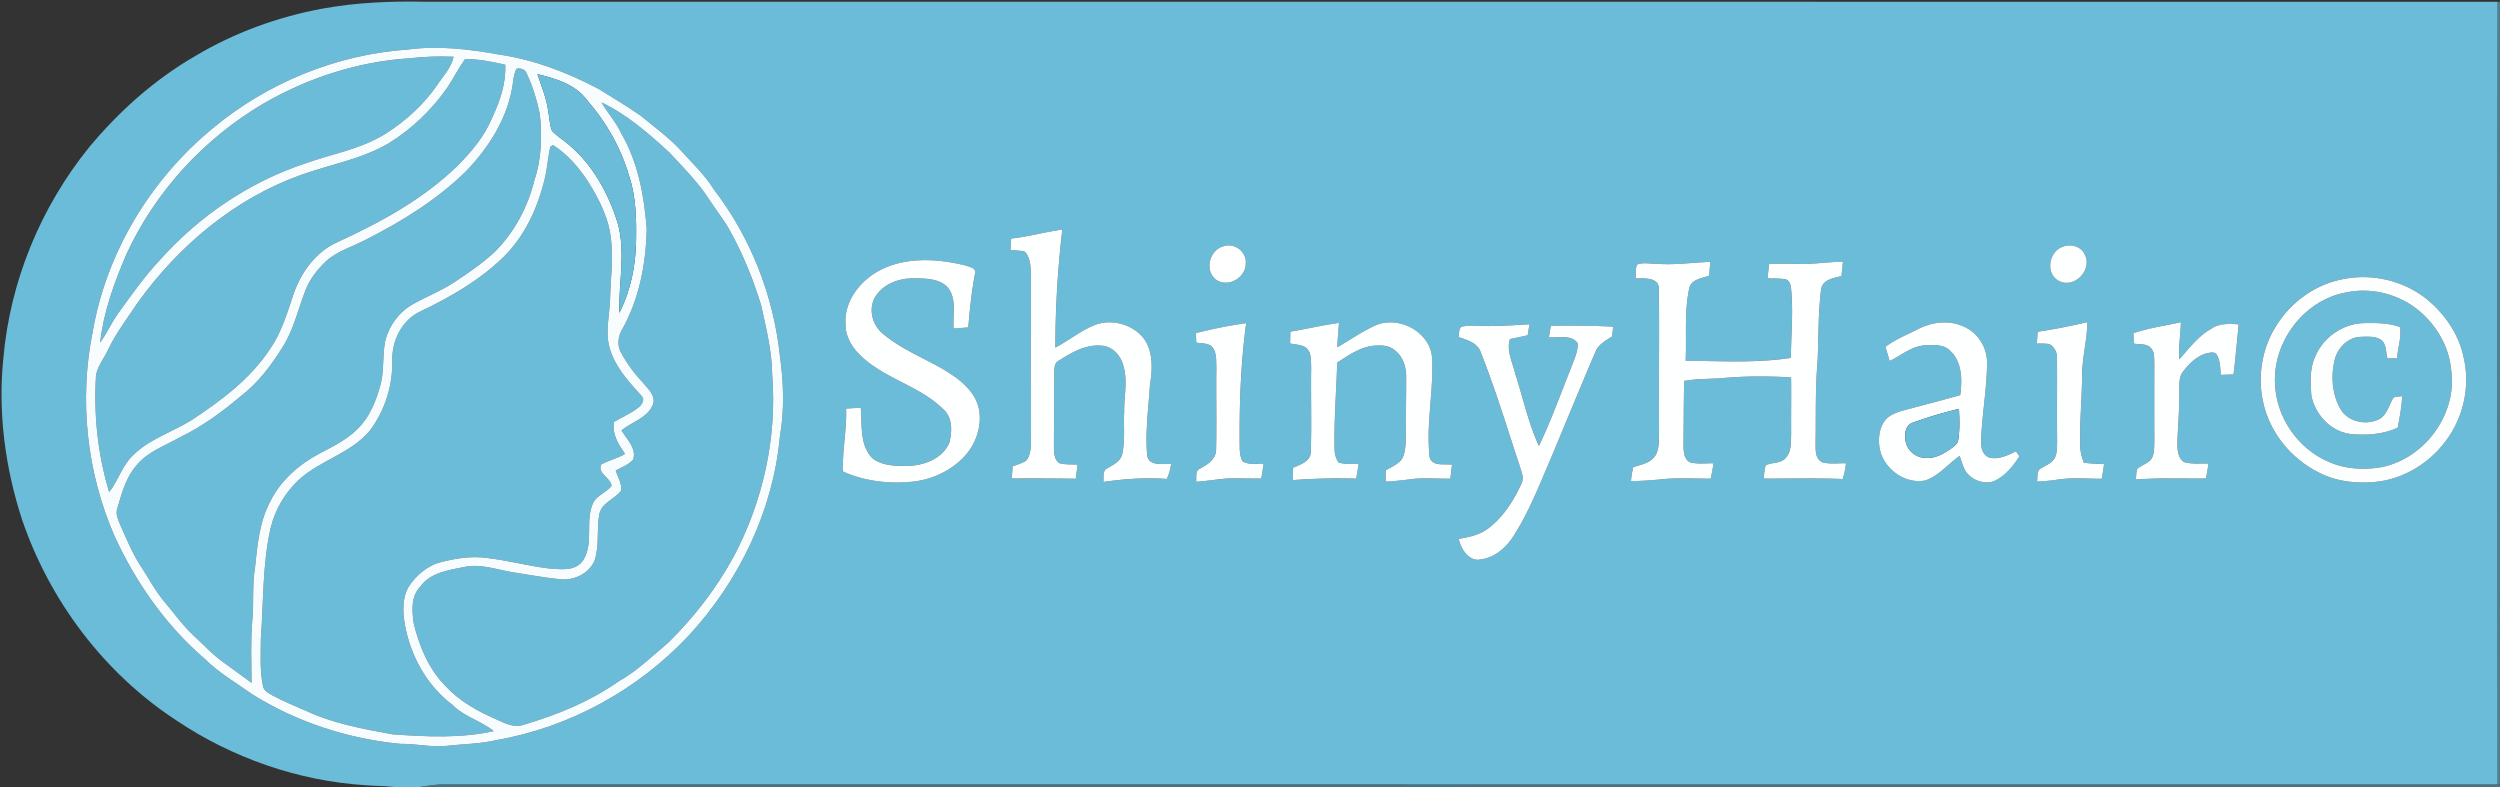
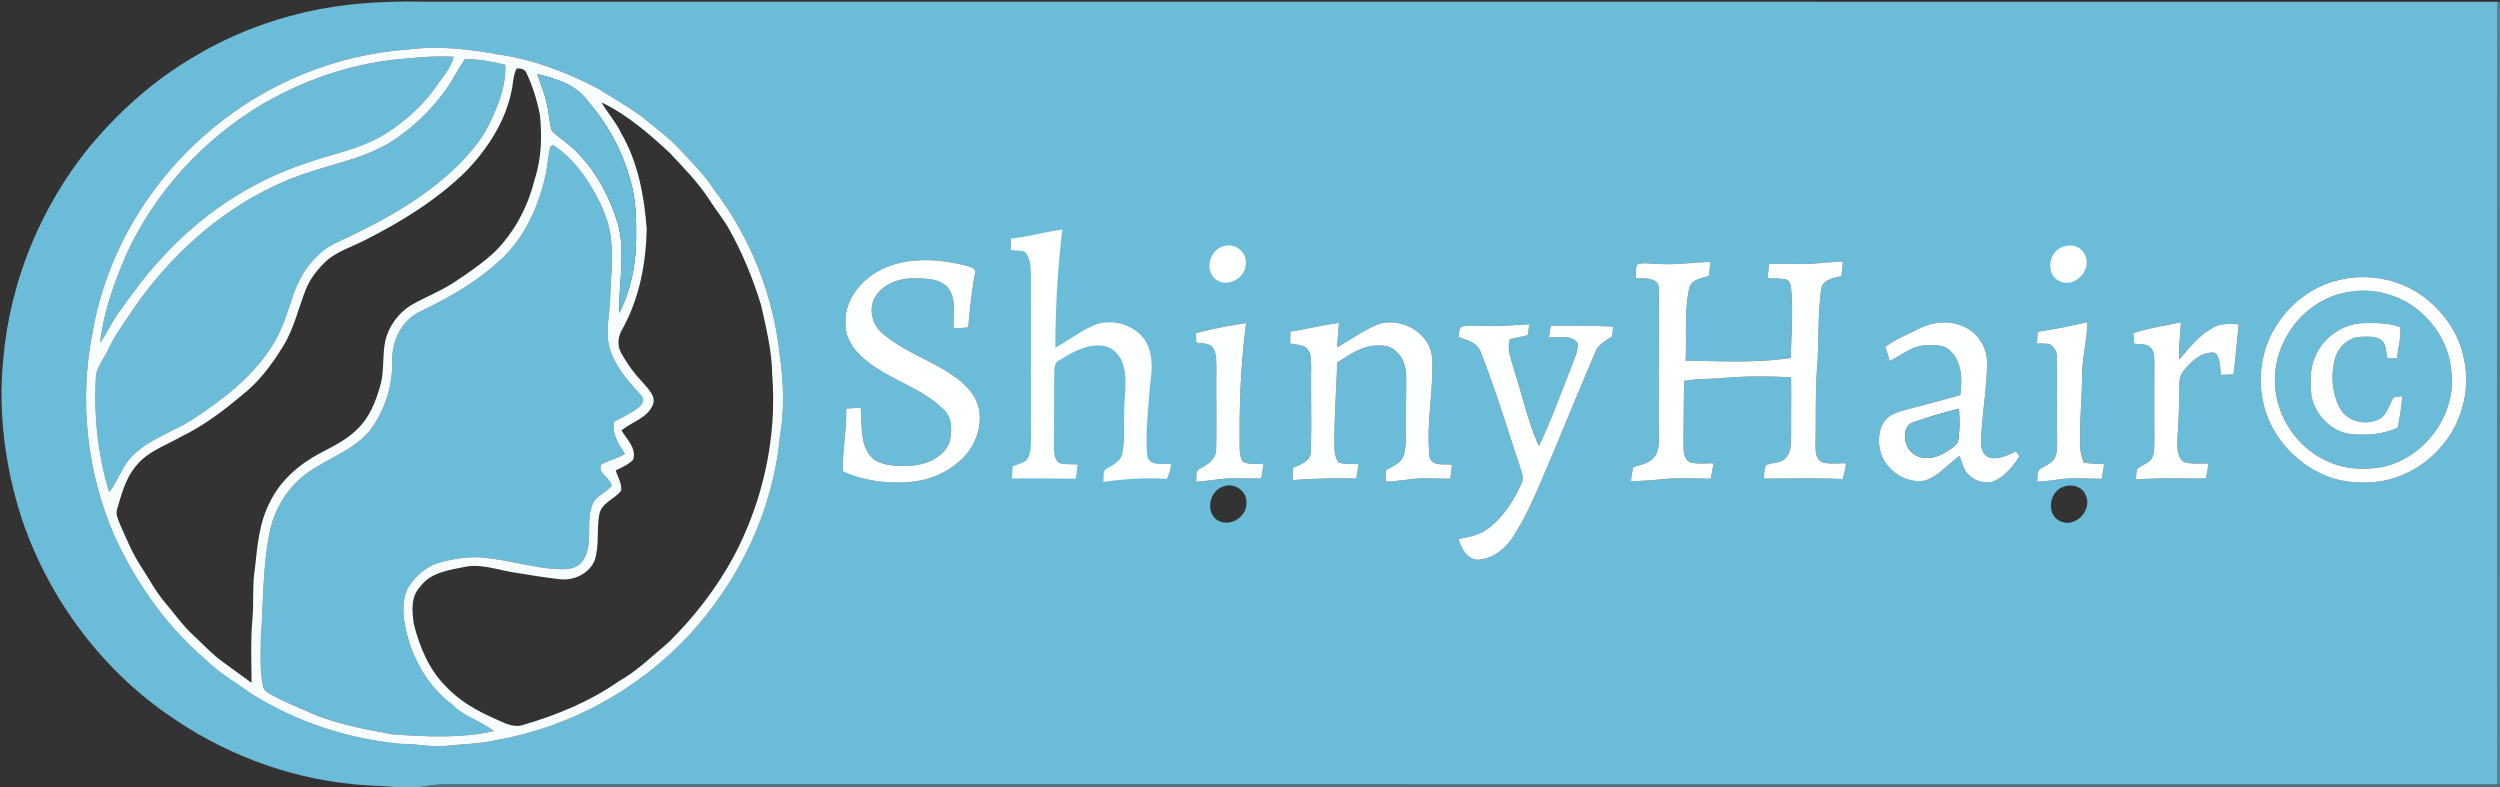
<svg xmlns="http://www.w3.org/2000/svg" viewBox="0 0 1080 340">
  <rect x="0" y="0" width="1080" height="340" fill="#333333" stroke="none" />
  <g fill="#6abcd9">
-     <path d="M139.26 3.73C153.67 1.11 168.38.46 183 .74 481.66.79 780.32.7 1078.98.79c-.12 112.71-.12 225.42 0 338.13-296-.05-592 .03-887.99-.04-3.25.05-6.44.6-9.64 1.12h-10.72c-4.21-.46-8.44-.46-12.65-.78-29.2-1.83-57.78-11.84-82.02-28.16-31.01-20.32-54.47-51.51-66.41-86.52-7.31-22.36-10.49-46.24-8.11-69.7 2.88-33.26 16.13-65.38 37.12-91.29 12.92-15.51 28.21-29.2 45.73-39.31 16.88-10.11 35.65-16.92 54.97-20.51m37.13 17.65c-30.96 2.11-60.97 14.38-84.75 34.26-26.63 22.02-45.66 53.44-51.58 87.59-5.97 29.51-2.62 60.79 9.43 88.38 9.2 20.04 22.14 38.57 38.93 52.99 6.11 6.07 13.62 10.42 20.61 15.37 19.23 12.04 41.41 19.21 63.96 21.38 6.71-.13 13.34 1.58 20.04.85 7.14-.82 14.4-.79 21.43-2.48 31.63-5.48 61.16-21.77 83.09-45.16 21.72-23.52 36.43-53.92 39.36-85.94 2.06-11.66 1.59-23.59-.03-35.26-2.8-25.86-12.7-51.01-28.58-71.63-3.75-6.1-9.01-11-13.76-16.28-5.25-5.79-11.6-10.39-17.61-15.34-5.91-4.2-12.2-7.85-18.35-11.7-13.58-7.2-28.19-12.75-43.47-14.92-12.75-2.29-25.8-3.83-38.72-2.11m260.44 81.66c-.1 1.66-.18 3.31-.23 4.97 1.98.17 3.99.21 5.95.64 2.53 2.31 2.63 6.11 2.82 9.3 0 24.36-.05 48.72.02 73.08-.11 2.77-.22 5.96-2.24 8.08-1.78 1.06-3.78 1.65-5.69 2.38l-.36 5.22c9.22-.08 18.43-.02 27.64.1.26-2.02.51-4.04.73-6.06-2.57-.17-5.2.02-7.71-.62-2.42-1.44-2.37-4.61-2.47-7.07.02-10.37.12-20.74.13-31.11.1-2.25-.25-5.19 2.23-6.31 5.46-3.42 11.57-6.98 18.27-6.3 4.31.24 7.79 3.77 9.09 7.72 2.37 6.77.56 13.98.65 20.95-.32 5.93.44 11.97-.78 17.81-.61 3.45-3.93 4.95-6.61 6.54-2.13 1.1-1.32 3.91-1.63 5.84 9.08-1.31 18.23-1.99 27.4-1.29.99-2.02 1.56-4.21 1.87-6.44-3.56-.29-9.7 1.17-10.33-3.86-.88-10.05.56-20.11 1.18-30.14 1.06-6.63 1.54-14.04-2.38-19.88-4.54-6.17-13.22-8.78-20.48-6.53-6.53 2.35-11.9 6.9-17.99 10.09.02-17.02 1.02-34.06 3.01-50.97-7.42.97-14.63 3.12-22.09 3.86m91.52 3.4c-5.88 1.72-8.05 10.29-3.16 14.29 5.07 3.76 12.9-.55 12.98-6.75.55-5.19-4.92-9.39-9.82-7.54m363.07.08c-6.35 1.87-8.01 11.74-1.87 14.89 6.56 3.3 14.23-4.61 11.23-11.09-1.38-3.72-5.83-5.08-9.36-3.8M378.6 117.6c-7.72 4.61-13.99 13.07-13.3 22.42-.15 5.18 2.71 9.87 6.28 13.4 10.31 10.12 25.5 13.15 35.78 23.26 4.23 3.55 3.99 9.66 2.77 14.54-2.78 6.63-10.35 9.63-17.09 10.02-5.41.11-11.57.19-16.08-3.21-5.72-5.69-4.46-14.55-5.13-21.89-2.11.11-4.22.24-6.32.37.38 9.11-1.74 18.09-1.31 27.18 8.67 3.9 18.32 5.25 27.77 4.56 8.62-.38 17.19-3.85 23.44-9.84 5.69-5.37 8.9-13.57 7.54-21.36-1.03-5.92-5.39-10.53-10.05-13.97-10.06-7.28-22.35-10.99-31.8-19.18-4.37-3.76-6.06-10.66-2.95-15.71 3.46-5.65 10.44-8.09 16.82-7.94 4.83.04 10.45.06 14.18 3.62 4.41 4.96 2.33 12.06 2.83 18.06 2.11-.15 4.22-.32 6.33-.5.62-7.85 1.45-15.68 2.93-23.42.48-2.22-2.47-2.7-3.98-3.28-12.64-3.13-27.04-3.96-38.66 2.87m337.4-3.63c-2.9.09-6.02-.77-8.76.32-.82 1.85-.55 3.95-.68 5.92 3.66.12 10.23-.64 10.06 4.83.27 20.31-.09 40.65.08 60.98-.1 3.46.24 7.16-1.34 10.37-1.93 3.55-6.27 4.29-9.78 5.41-.51 1.99-.85 4.02-.99 6.08 4.15-.12 8.31-.33 12.45-.76 7.29-.84 14.65-.33 21.97-.34.48-2.2.89-4.42 1.27-6.65-3.34-.04-6.73.41-10.01-.35-2.95-1.32-2.96-4.98-3.01-7.73.09-9.16.09-18.33.3-27.5 5.07-.88 10.22-.84 15.35-1.1 10.24-1.02 20.57-1.01 30.84-.42.11 8-.03 15.99.03 23.98-.13 3.58.27 7.63-2.18 10.59-2.05 2.78-5.98 1.99-8.78 3.4-.66 1.85-.68 3.83-.88 5.76 11.36-.02 22.72-.28 34.07.18.72-2.22 1.23-4.49 1.43-6.82-3.38-.06-6.85.48-10.14-.42-3.37-1.46-2.92-5.65-2.99-8.66.21-11.68-.14-23.39.88-35.04.45-10.4.22-20.87 1.56-31.2.73-4.12 5.46-4.64 8.77-5.55.22-2.09.42-4.17.62-6.26-4.4.19-8.77.59-13.15.9-6.25.48-12.51-.27-18.76.22-.23 2.02-.44 4.05-.6 6.07 2.61.15 5.27.04 7.86.52 1.77.6 2.16 2.63 2.28 4.26.97 9.86-.05 19.76-.09 29.64-15.03 2.32-30.34 1.34-45.49 1.24.47-10.44-.63-21.06 1.57-31.35.9-3.85 5.48-4.28 8.59-5.43.16-1.98.33-3.96.5-5.93-7.62.26-15.21 1.41-22.85.84m297.34 6.39c-12.51 1.99-23.75 9.97-30.26 20.77-5.94 9.51-7.8 21.37-5.47 32.3 2.75 13.28 12.11 24.81 24.23 30.75 7.38 3.88 15.96 4.76 24.17 4.02 12.12-1.11 23.37-7.99 30.56-17.7 7.78-10.25 10.72-24.08 7.62-36.59-2.29-10.38-8.88-19.45-17.28-25.8-9.54-6.95-21.95-9.8-33.57-7.75m-418.91 20.12c-5.86 2.65-11.16 6.34-16.72 9.54.13-3.51.5-7.01.72-10.51-7.05.94-13.98 2.61-20.99 3.75l-.09 5.12c2.22.46 4.64.5 6.65 1.66 2.73 2.09 2.31 5.91 2.44 8.97-.18 12 .23 24.03-.17 36.03.03 4.29-4.46 5.62-7.65 7.04-.04 1.77-.07 3.54-.07 5.32 9.1-.65 18.2-.93 27.33-.62.38-2.1.72-4.21 1.03-6.33-2.87-.07-5.81.17-8.6-.63-1.23-1.67-1.75-3.74-1.78-5.79-.29-12.47.79-24.91 1.12-37.37 4.52-2.97 9.15-6.15 14.55-7.17 3.5-.42 7.58-.63 10.41 1.87 3.52 2.72 4.93 7.31 4.86 11.63.03 8.34-.17 16.67-.14 25.01-.12 3.54.03 7.38-1.83 10.52-1.79 2.15-4.46 3.24-6.81 4.62-.05 1.63-.09 3.27-.11 4.91 3.54-.18 7.07-.5 10.59-1 5.76-.81 11.59-.15 17.39-.28.22-2 .46-4 .72-5.99-3.24-.54-8.42.93-9.67-3.22-1.66-14.5 1.88-28.97 1-43.48-1.2-10.9-14.31-17.7-24.18-13.6m233.9 1.83c-4.67 2.39-9.65 4.3-13.81 7.56.61 2.01 1.2 4.04 1.79 6.07 5.13-2.39 9.69-6.6 15.62-6.76 3.57-.11 7.82-.48 10.53 2.36 5.22 4.8 5.27 12.63 4.35 19.14-7.91 2.27-15.88 4.31-23.82 6.44-2.85.82-5.88 1.68-8.05 3.82-2.73 2.95-3.49 7.22-3.13 11.11.68 9.47 10.46 17.33 19.87 15.52 5.92-1.99 9.88-7.18 14.91-10.62.72 2.08 1.29 4.24 2.33 6.2 2.33 4 7.5 6.05 11.95 4.89 5.07-2.01 8.66-6.46 11.52-10.94-.37-.53-1.13-1.6-1.51-2.14-3.58 1.75-7.49 3.73-11.58 2.69-3.03-1.19-3.65-4.73-3.46-7.6.39-11.05 2.48-22 2.56-33.07.17-7.08-4.34-13.94-11.07-16.3-6.19-2.51-13.21-1.39-19 1.63m51.97 1c-.14 1.69-.25 3.39-.35 5.1 1.79.01 3.61-.09 5.4.27 2.27 1.2 3.44 3.76 3.29 6.28.07 12.03-.06 24.06.05 36.09-.08 2.67.1 5.71-1.78 7.86-1.69 1.77-4.08 2.59-6.03 4.01-.88 1.53-.61 3.42-.89 5.11 3.03-.13 6.07-.41 9.09-.86 6.25-.95 12.59-.33 18.88-.34.38-2.11.71-4.22.99-6.34-2.93-.05-5.85-.21-8.75-.62-.87-2.53-1.64-5.15-1.58-7.86-.18-10.02.76-20.01.86-30.03.04-7.67 2.19-15.14 2.24-22.81-7.1 1.62-14.22 3.09-21.42 4.14m41.33.62c.09 1.51.2 3.03.33 4.54 2.32.33 5.1-.09 6.98 1.63 1.91 1.72 1.62 4.51 1.74 6.84-.04 11.37-.04 22.74 0 34.12-.13 2.63.12 5.71-1.79 7.81-1.68 1.45-3.77 2.28-5.52 3.61-.58 1.49-.51 3.11-.66 4.67 10.07-.77 20.16-.37 30.25-.47.41-2.13.78-4.28 1.14-6.42-3.56-.13-7.25.37-10.7-.69-2.99-2.17-2.78-6.27-2.75-9.56.31-6.68.86-13.36.78-20.06.18-3.25-.45-6.99 1.85-9.67 2.62-3.44 6.01-6.65 10.32-7.73 1.36-.19 3.24-.78 4.06.78 1.6 2.53 1.35 5.74 1.84 8.61 1.79-.07 3.58-.12 5.38-.19.88-7.18 1.5-14.4 2.24-21.61-4.08-.33-8.53-.5-12.02 2-5.6 3.17-9.39 8.42-13.65 13.06-.43-5.37.6-10.68.69-16.03-6.85 1.56-13.85 2.52-20.51 4.76m-404.94-.04c.02 1.37.05 2.73.1 4.1 2.19.43 4.76.12 6.61 1.6 2.36 2.49 1.94 6.24 2.08 9.41-.16 11.67.15 23.36-.12 35.02.1 4.3-3.64 6.63-6.94 8.42-2.22.97-1.42 3.76-1.72 5.67 4.11-.25 8.17-.9 12.26-1.31 5.29-.35 10.6.01 15.91-.08.35-2.08.68-4.16 1-6.24-3.03-.19-6.37.42-9.11-1.19-.85-1.62-1.12-3.47-1.2-5.27-.23-18.18.36-36.39 2.79-54.42-7.29 1.02-14.53 2.49-21.66 4.29M640 140.8c-2.89.01-5.84-.32-8.67.38-1.22 1.12-.94 2.97-1.27 4.45 3.75 1.24 8.26 2.46 9.67 6.66 6.28 15.89 11.24 32.27 16.62 48.48.73 2.67 2.3 5.61.85 8.33-3.34 7.18-7.75 14.18-14.11 19.05-3.69 2.91-8.38 3.88-12.89 4.64.9 4.35 4.41 10.04 9.58 8.86 5.96-.76 10.77-5.04 13.94-9.91 5.69-8.8 9.79-18.5 13.86-28.12 7.29-17.08 14.2-34.33 21.57-51.38 1.21-3.36 4.45-5.09 7.28-6.9.15-1.4.3-2.81.47-4.21-8.97-.47-17.98-.53-26.96-.37-.28 1.63-.54 3.26-.81 4.89 4.12.48 9.77-1.35 12.49 2.76.01 3.88-1.86 7.43-3.11 11.02-4.48 11.1-8.5 22.43-13.7 33.22-4.58-9.98-6.87-20.84-10.25-31.26-1.14-4.87-3.87-9.86-2.25-14.93 2.55-.51 5.11-1.03 7.65-1.62.26-1.58.52-3.17.78-4.76-6.9.41-13.82.94-20.74.72Z" />
+     <path d="M139.26 3.73C153.67 1.11 168.38.46 183 .74 481.66.79 780.32.7 1078.98.79c-.12 112.71-.12 225.42 0 338.13-296-.05-592 .03-887.99-.04-3.25.05-6.44.6-9.64 1.12h-10.72c-4.21-.46-8.44-.46-12.65-.78-29.2-1.83-57.78-11.84-82.02-28.16-31.01-20.32-54.47-51.51-66.41-86.52-7.31-22.36-10.49-46.24-8.11-69.7 2.88-33.26 16.13-65.38 37.12-91.29 12.92-15.51 28.21-29.2 45.73-39.31 16.88-10.11 35.65-16.92 54.97-20.51m37.13 17.65c-30.96 2.11-60.97 14.38-84.75 34.26-26.63 22.02-45.66 53.44-51.58 87.59-5.97 29.51-2.62 60.79 9.43 88.38 9.2 20.04 22.14 38.57 38.93 52.99 6.11 6.07 13.62 10.42 20.61 15.37 19.23 12.04 41.41 19.21 63.96 21.38 6.71-.13 13.34 1.58 20.04.85 7.14-.82 14.4-.79 21.43-2.48 31.63-5.48 61.16-21.77 83.09-45.16 21.72-23.52 36.43-53.92 39.36-85.94 2.06-11.66 1.59-23.59-.03-35.26-2.8-25.86-12.7-51.01-28.58-71.63-3.75-6.1-9.01-11-13.76-16.28-5.25-5.79-11.6-10.39-17.61-15.34-5.91-4.2-12.2-7.85-18.35-11.7-13.58-7.2-28.19-12.75-43.47-14.92-12.75-2.29-25.8-3.83-38.72-2.11m260.44 81.66c-.1 1.66-.18 3.31-.23 4.97 1.98.17 3.99.21 5.95.64 2.53 2.31 2.63 6.11 2.82 9.3 0 24.36-.05 48.72.02 73.08-.11 2.77-.22 5.96-2.24 8.08-1.78 1.06-3.78 1.65-5.69 2.38l-.36 5.22m91.52 3.4c-5.88 1.72-8.05 10.29-3.16 14.29 5.07 3.76 12.9-.55 12.98-6.75.55-5.19-4.92-9.39-9.82-7.54m363.07.08c-6.35 1.87-8.01 11.74-1.87 14.89 6.56 3.3 14.23-4.61 11.23-11.09-1.38-3.72-5.83-5.08-9.36-3.8M378.6 117.6c-7.72 4.61-13.99 13.07-13.3 22.42-.15 5.18 2.71 9.87 6.28 13.4 10.31 10.12 25.5 13.15 35.78 23.26 4.23 3.55 3.99 9.66 2.77 14.54-2.78 6.63-10.35 9.63-17.09 10.02-5.41.11-11.57.19-16.08-3.21-5.72-5.69-4.46-14.55-5.13-21.89-2.11.11-4.22.24-6.32.37.38 9.11-1.74 18.09-1.31 27.18 8.67 3.9 18.32 5.25 27.77 4.56 8.62-.38 17.19-3.85 23.44-9.84 5.69-5.37 8.9-13.57 7.54-21.36-1.03-5.92-5.39-10.53-10.05-13.97-10.06-7.28-22.35-10.99-31.8-19.18-4.37-3.76-6.06-10.66-2.95-15.71 3.46-5.65 10.44-8.09 16.82-7.94 4.83.04 10.45.06 14.18 3.62 4.41 4.96 2.33 12.06 2.83 18.06 2.11-.15 4.22-.32 6.33-.5.62-7.85 1.45-15.68 2.93-23.42.48-2.22-2.47-2.7-3.98-3.28-12.64-3.13-27.04-3.96-38.66 2.87m337.4-3.63c-2.9.09-6.02-.77-8.76.32-.82 1.85-.55 3.95-.68 5.92 3.66.12 10.23-.64 10.06 4.83.27 20.31-.09 40.65.08 60.98-.1 3.46.24 7.16-1.34 10.37-1.93 3.55-6.27 4.29-9.78 5.41-.51 1.99-.85 4.02-.99 6.08 4.15-.12 8.31-.33 12.45-.76 7.29-.84 14.65-.33 21.97-.34.48-2.2.89-4.42 1.27-6.65-3.34-.04-6.73.41-10.01-.35-2.95-1.32-2.96-4.98-3.01-7.73.09-9.16.09-18.33.3-27.5 5.07-.88 10.22-.84 15.35-1.1 10.24-1.02 20.57-1.01 30.84-.42.11 8-.03 15.99.03 23.98-.13 3.58.27 7.63-2.18 10.59-2.05 2.78-5.98 1.99-8.78 3.4-.66 1.85-.68 3.83-.88 5.76 11.36-.02 22.72-.28 34.07.18.72-2.22 1.23-4.49 1.43-6.82-3.38-.06-6.85.48-10.14-.42-3.37-1.46-2.92-5.65-2.99-8.66.21-11.68-.14-23.39.88-35.04.45-10.4.22-20.87 1.56-31.2.73-4.12 5.46-4.64 8.77-5.55.22-2.09.42-4.17.62-6.26-4.4.19-8.77.59-13.15.9-6.25.48-12.51-.27-18.76.22-.23 2.02-.44 4.05-.6 6.07 2.61.15 5.27.04 7.86.52 1.77.6 2.16 2.63 2.28 4.26.97 9.86-.05 19.76-.09 29.64-15.03 2.32-30.34 1.34-45.49 1.24.47-10.44-.63-21.06 1.57-31.35.9-3.85 5.48-4.28 8.59-5.43.16-1.98.33-3.96.5-5.93-7.62.26-15.21 1.41-22.85.84m297.34 6.39c-12.51 1.99-23.75 9.97-30.26 20.77-5.94 9.51-7.8 21.37-5.47 32.3 2.75 13.28 12.11 24.81 24.23 30.75 7.38 3.88 15.96 4.76 24.17 4.02 12.12-1.11 23.37-7.99 30.56-17.7 7.78-10.25 10.72-24.08 7.62-36.59-2.29-10.38-8.88-19.45-17.28-25.8-9.54-6.95-21.95-9.8-33.57-7.75m-418.91 20.12c-5.86 2.65-11.16 6.34-16.72 9.54.13-3.51.5-7.01.72-10.51-7.05.94-13.98 2.61-20.99 3.75l-.09 5.12c2.22.46 4.64.5 6.65 1.66 2.73 2.09 2.31 5.91 2.44 8.97-.18 12 .23 24.03-.17 36.03.03 4.29-4.46 5.62-7.65 7.04-.04 1.77-.07 3.54-.07 5.32 9.1-.65 18.2-.93 27.33-.62.38-2.1.72-4.21 1.03-6.33-2.87-.07-5.81.17-8.6-.63-1.23-1.67-1.75-3.74-1.78-5.79-.29-12.47.79-24.91 1.12-37.37 4.52-2.97 9.15-6.15 14.55-7.17 3.5-.42 7.58-.63 10.41 1.87 3.52 2.72 4.93 7.31 4.86 11.63.03 8.34-.17 16.67-.14 25.01-.12 3.54.03 7.38-1.83 10.52-1.79 2.15-4.46 3.24-6.81 4.62-.05 1.63-.09 3.27-.11 4.91 3.54-.18 7.07-.5 10.59-1 5.76-.81 11.59-.15 17.39-.28.22-2 .46-4 .72-5.99-3.24-.54-8.42.93-9.67-3.22-1.66-14.5 1.88-28.97 1-43.48-1.2-10.9-14.31-17.7-24.18-13.6m233.9 1.83c-4.67 2.39-9.65 4.3-13.81 7.56.61 2.01 1.2 4.04 1.79 6.07 5.13-2.39 9.69-6.6 15.62-6.76 3.57-.11 7.82-.48 10.53 2.36 5.22 4.8 5.27 12.63 4.35 19.14-7.91 2.27-15.88 4.31-23.82 6.44-2.85.82-5.88 1.68-8.05 3.82-2.73 2.95-3.49 7.22-3.13 11.11.68 9.47 10.46 17.33 19.87 15.52 5.92-1.99 9.88-7.18 14.91-10.62.72 2.08 1.29 4.24 2.33 6.2 2.33 4 7.5 6.05 11.95 4.89 5.07-2.01 8.66-6.46 11.52-10.94-.37-.53-1.13-1.6-1.51-2.14-3.58 1.75-7.49 3.73-11.58 2.69-3.03-1.19-3.65-4.73-3.46-7.6.39-11.05 2.48-22 2.56-33.07.17-7.08-4.34-13.94-11.07-16.3-6.19-2.51-13.21-1.39-19 1.63m51.97 1c-.14 1.69-.25 3.39-.35 5.1 1.79.01 3.61-.09 5.4.27 2.27 1.2 3.44 3.76 3.29 6.28.07 12.03-.06 24.06.05 36.09-.08 2.67.1 5.71-1.78 7.86-1.69 1.77-4.08 2.59-6.03 4.01-.88 1.53-.61 3.42-.89 5.11 3.03-.13 6.07-.41 9.09-.86 6.25-.95 12.59-.33 18.88-.34.38-2.11.71-4.22.99-6.34-2.93-.05-5.85-.21-8.75-.62-.87-2.53-1.64-5.15-1.58-7.86-.18-10.02.76-20.01.86-30.03.04-7.67 2.19-15.14 2.24-22.81-7.1 1.62-14.22 3.09-21.42 4.14m41.33.62c.09 1.51.2 3.03.33 4.54 2.32.33 5.1-.09 6.98 1.63 1.91 1.72 1.62 4.51 1.74 6.84-.04 11.37-.04 22.74 0 34.12-.13 2.63.12 5.71-1.79 7.81-1.68 1.45-3.77 2.28-5.52 3.61-.58 1.49-.51 3.11-.66 4.67 10.07-.77 20.16-.37 30.25-.47.41-2.13.78-4.28 1.14-6.42-3.56-.13-7.25.37-10.7-.69-2.99-2.17-2.78-6.27-2.75-9.56.31-6.68.86-13.36.78-20.06.18-3.25-.45-6.99 1.85-9.67 2.62-3.44 6.01-6.65 10.32-7.73 1.36-.19 3.24-.78 4.06.78 1.6 2.53 1.35 5.74 1.84 8.61 1.79-.07 3.58-.12 5.38-.19.88-7.18 1.5-14.4 2.24-21.61-4.08-.33-8.53-.5-12.02 2-5.6 3.17-9.39 8.42-13.65 13.06-.43-5.37.6-10.68.69-16.03-6.85 1.56-13.85 2.52-20.51 4.76m-404.94-.04c.02 1.37.05 2.73.1 4.1 2.19.43 4.76.12 6.61 1.6 2.36 2.49 1.94 6.24 2.08 9.41-.16 11.67.15 23.36-.12 35.02.1 4.3-3.64 6.63-6.94 8.42-2.22.97-1.42 3.76-1.72 5.67 4.11-.25 8.17-.9 12.26-1.31 5.29-.35 10.6.01 15.91-.08.35-2.08.68-4.16 1-6.24-3.03-.19-6.37.42-9.11-1.19-.85-1.62-1.12-3.47-1.2-5.27-.23-18.18.36-36.39 2.79-54.42-7.29 1.02-14.53 2.49-21.66 4.29M640 140.8c-2.89.01-5.84-.32-8.67.38-1.22 1.12-.94 2.97-1.27 4.45 3.75 1.24 8.26 2.46 9.67 6.66 6.28 15.89 11.24 32.27 16.62 48.48.73 2.67 2.3 5.61.85 8.33-3.34 7.18-7.75 14.18-14.11 19.05-3.69 2.91-8.38 3.88-12.89 4.64.9 4.35 4.41 10.04 9.58 8.86 5.96-.76 10.77-5.04 13.94-9.91 5.69-8.8 9.79-18.5 13.86-28.12 7.29-17.08 14.2-34.33 21.57-51.38 1.21-3.36 4.45-5.09 7.28-6.9.15-1.4.3-2.81.47-4.21-8.97-.47-17.98-.53-26.96-.37-.28 1.63-.54 3.26-.81 4.89 4.12.48 9.77-1.35 12.49 2.76.01 3.88-1.86 7.43-3.11 11.02-4.48 11.1-8.5 22.43-13.7 33.22-4.58-9.98-6.87-20.84-10.25-31.26-1.14-4.87-3.87-9.86-2.25-14.93 2.55-.51 5.11-1.03 7.65-1.62.26-1.58.52-3.17.78-4.76-6.9.41-13.82.94-20.74.72Z" />
    <path d="M177.03 25.17c6.28-.7 12.61-.94 18.93-.66-.98 4.79-4.56 8.34-7.14 12.31-5.81 8.4-13.54 15.42-22.14 20.88-10.67 6.76-23.33 8.77-35.04 12.98-24 8.02-45.61 22.68-62.45 41.51-6.84 7.29-12.58 15.49-18.43 23.57-2.74 3.93-4.65 8.38-7.51 12.24 1.5-13.31 6.16-26.07 11.43-38.32 12.48-26.99 33.49-49.82 59.08-64.9 19.26-11.16 41.01-18.2 63.27-19.61Z" />
    <path d="M193.47 37.51c2.57-3.93 4.69-8.15 7.43-11.98 5.88-.06 11.67 1.11 17.38 2.43.35 7.93-2.22 15.59-5.55 22.67-3.3 8.08-8.98 14.89-15.09 21-14.85 14.46-33.29 24.46-51.99 33.03-9.2 4.17-15.5 12.85-18.77 22.18-2.77 8.18-5.19 16.66-10.17 23.84-8.55 13.04-21.27 22.46-34.12 30.92-8.46 5.19-18.46 8.21-25.51 15.46-4.43 4.42-6.06 10.69-9.92 15.5-4.96-16.31-6.74-33.48-5.68-50.48.77-4.14 3.62-7.48 5.35-11.25 3.44-7.23 8.37-13.58 12.78-20.23 17.54-24.36 41.58-44.63 70.03-54.88 12.75-4.64 26.5-6.86 38.31-13.83 10.09-6.22 18.8-14.63 25.52-24.38Z" />
-     <path d="M221.06 38.95c.7-3.08.55-6.48 2.11-9.29 1.68-.31 3.64.21 4.29 1.96 2.71 5.63 4.49 11.71 5.77 17.82.96 9.47.74 19.22-2.35 28.32-2.84 11.61-8.64 22.54-17.11 31.02-5.44 5.01-11.55 9.24-17.73 13.27-5.58 3.69-11.88 6.07-17.69 9.37-5.9 3.31-10.31 9.2-11.9 15.77-1.36 6.38-.36 13.04-2.15 19.36-1.95 6.83-4.66 13.82-9.93 18.82-4.64 4.7-10.71 7.54-16.47 10.61-8.81 4.71-16.74 11.63-21.19 20.71-4.7 8.85-5.54 19-6.57 28.79-1.25 7.45-.4 15.03-1.14 22.52-.77 8.98-.38 17.98-.32 26.98-4.02-2.84-7.93-5.83-11.93-8.68-4.87-3.41-8.87-7.83-13.21-11.84-4.57-4.17-8.08-9.29-12.09-13.96-4.23-4.95-7.23-10.76-10.79-16.17-3.55-5.45-6-11.5-8.65-17.42-.92-2.27-2.21-4.73-1.36-7.22 1.96-6.52 3.71-13.45 8.34-18.67 4.83-5.99 12.39-8.45 18.85-12.17 9.57-4.59 18.14-10.96 26.24-17.76 7.37-5.66 13.06-13.18 17.92-21.02 4.89-7.64 6.81-16.62 10.08-24.97 1.81-4.49 4.81-8.41 8.26-11.77 4.86-4.73 11.56-6.57 17.43-9.64 15.84-8.02 31.21-17.48 43.88-30.04 9.21-9.68 16.79-21.43 19.41-34.7Zm38.77 5.27c11.02 5.27 20.4 13.41 29.31 21.64 6.13 6.58 12.56 13.01 17.42 20.63 2.72 4.23 5.94 8.13 8.41 12.53 5.85 10.4 10.37 21.51 13.85 32.91 2.17 9.89 4.68 19.83 4.77 30.02 2.14 26.92-3.92 54.34-16.48 78.2-7.49 13.87-17.23 26.47-28.46 37.51-6.93 5.79-13.42 12.2-21.34 16.66-12.48 8.74-26.76 14.59-41.33 18.85-4.34 1.44-8.49-1.09-12.35-2.74-7.75-3.42-15.28-7.71-21.09-13.97-7.29-7.29-11.35-17.14-13.79-27-.77-5.36-1.36-11.72 2.74-15.95 4.39-6.22 12.39-7.21 19.28-8.62 7.04-1.43 13.93 1.23 20.8 2.34 6.79 1.05 13.56 2.3 20.4 3.01 5.99.65 12.62-2.45 14.94-8.22 2.12-6.51.69-13.52 2.06-20.14 1.15-4.88 6.69-6.23 9.37-9.98.37-3.05-1.47-5.81-2.38-8.63 2.59-1.42 5.55-2.46 7.58-4.71 1.51-5.01-2.77-8.74-5.07-12.63 4.48-3.72 11.18-5.27 13.57-11.1 1.39-3.54-1.77-6.52-3.84-8.99-3.93-4.15-7.41-8.76-10.09-13.81-1.63-3.2-1.01-7.08.84-10.04 7.27-13.1 10.08-28.16 10.43-42.99-1.06-14.27-3.72-28.86-10.99-41.38-2.26-4.84-5.91-8.79-8.56-13.4Z" />
    <path d="M237.7 63.39c.31-.18.94-.53 1.25-.7 6.1 3.88 10.95 9.48 14.91 15.47 4.97 7.83 9.34 16.42 10.17 25.8.95 8.36-.3 16.74-.45 25.11-.21 7.12-2.25 14.38-.17 21.42 2.33 8.04 8.16 14.38 13.66 20.45 1.75 1.54.31 3.87-1.13 5-3.22 2.67-7.19 4.16-10.7 6.38-.94 5.22 1.97 9.66 4.76 13.75-3.21 2.07-7.06 2.73-10.34 4.64-1.58 3.97 4.2 5.62 4.54 9.21-2.08 2.68-5.62 3.81-7.59 6.6-4.25 7.86.2 17.84-4.64 25.44-3.29 5.01-9.67 3.96-14.79 3.62-9.12-1.07-18.01-3.58-27.15-4.57-6.45-.85-12.99.17-19.24 1.77-5.99 1.41-10.95 5.67-14.27 10.71-3.26 5.8-2.43 12.88-1.03 19.11 2.85 12.47 9.68 24.18 20 31.91 5.06 5.14 12.33 6.89 17.83 11.33-14.34 3.19-29.19 2.42-43.73 1.4-12.77-2.34-25.76-4.69-37.59-10.25-4.85-2.09-9.73-4.13-14.38-6.61-1.55-.95-3.57-1.85-3.96-3.82-1.5-6.75-.97-13.71-.98-20.56 1.18-15.99.68-32.23 4.25-47.95 1.93-7.95 6.27-15.29 12.26-20.85 9.3-8.45 22.55-11.39 30.68-21.27 6.37-8.58 9.82-19.28 9.58-29.98-.25-8.6 4.09-17.68 12.14-21.4 12.83-6.15 25.42-13.29 35.68-23.28 9.22-8.88 14.76-20.9 17.86-33.17 1.28-4.83 1.51-9.85 2.57-14.71Zm775.65 62.97c11.2-2.45 23.4.78 32.08 8.21 7.22 6.24 12.43 15.04 13.4 24.63 3.13 19.17-11.12 38.83-30 42.61-7.73 1.33-15.99.88-23.17-2.46-13.06-5.66-22.24-19.09-22.84-33.3-1.09-18.29 12.4-36.3 30.53-39.69m-13.23 27.77c-2.41 5.24-2.01 11.2-1.61 16.8 1.62 8.11 8.28 15.4 16.68 16.53 6.96.7 14.21.28 20.63-2.72.88-4.5 1.66-9.03 1.95-13.61-1.3.26-2.75.04-3.87.78-1.92 3.03-2.55 7.12-5.87 9.05-5.56 2.95-13.51 1.48-16.87-4.1-3.68-6.36-4.36-14.24-2.61-21.31 1.24-5.26 5.81-9.96 11.43-10.04 2.78-.07 5.87-.37 8.38 1.14 2.75 1.7 2.26 5.4 2.99 8.15 1.4 0 2.81 0 4.23.02.08-4.49 2.1-9.24 1.15-13.54-4.98-1.85-10.48-1.79-15.72-1.69-9.02.25-17.47 6.23-20.89 14.54Z" />
  </g>
  <path fill="#5494ab" d="m1078.98.79 1.02.01v338.13l-1.02-.01c-.12-112.71-.12-225.42 0-338.13Z" opacity=".8" />
  <path fill="#f7fdfe" d="M176.39 21.38c12.92-1.72 25.97-.18 38.72 2.11 15.28 2.17 29.89 7.72 43.47 14.92 6.15 3.85 12.44 7.5 18.35 11.7 6.01 4.95 12.36 9.55 17.61 15.34 4.75 5.28 10.01 10.18 13.76 16.28 15.88 20.62 25.78 45.77 28.58 71.63 1.62 11.67 2.09 23.6.03 35.26-2.93 32.02-17.64 62.42-39.36 85.94-21.93 23.39-51.46 39.68-83.09 45.16-7.03 1.69-14.29 1.66-21.43 2.48-6.7.73-13.33-.98-20.04-.85-22.55-2.17-44.73-9.34-63.96-21.38-6.99-4.95-14.5-9.3-20.61-15.37-16.79-14.42-29.73-32.95-38.93-52.99-12.05-27.59-15.4-58.87-9.43-88.38 5.92-34.15 24.95-65.57 51.58-87.59 23.78-19.88 53.79-32.15 84.75-34.26m.64 3.79c-22.26 1.41-44.01 8.45-63.27 19.61-25.59 15.08-46.6 37.91-59.08 64.9-5.27 12.25-9.93 25.01-11.43 38.32 2.86-3.86 4.77-8.31 7.51-12.24 5.85-8.08 11.59-16.28 18.43-23.57 16.84-18.83 38.45-33.49 62.45-41.51 11.71-4.21 24.37-6.22 35.04-12.98 8.6-5.46 16.33-12.48 22.14-20.88 2.58-3.97 6.16-7.52 7.14-12.31-6.32-.28-12.65-.04-18.93.66m16.44 12.34c-6.72 9.75-15.43 18.16-25.52 24.38-11.81 6.97-25.56 9.19-38.31 13.83-28.45 10.25-52.49 30.52-70.03 54.88-4.41 6.65-9.34 13-12.78 20.23-1.73 3.77-4.58 7.11-5.35 11.25-1.06 17 .72 34.17 5.68 50.48 3.86-4.81 5.49-11.08 9.92-15.5 7.05-7.25 17.05-10.27 25.51-15.46 12.85-8.46 25.57-17.88 34.12-30.92 4.98-7.18 7.4-15.66 10.17-23.84 3.27-9.33 9.57-18.01 18.77-22.18 18.7-8.57 37.14-18.57 51.99-33.03 6.11-6.11 11.79-12.92 15.09-21 3.33-7.08 5.9-14.74 5.55-22.67-5.71-1.32-11.5-2.49-17.38-2.43-2.74 3.83-4.86 8.05-7.43 11.98m27.59 1.44c-2.62 13.27-10.2 25.02-19.41 34.7-12.67 12.56-28.04 22.02-43.88 30.04-5.87 3.07-12.57 4.91-17.43 9.64-3.45 3.36-6.45 7.28-8.26 11.77-3.27 8.35-5.19 17.33-10.08 24.97-4.86 7.84-10.55 15.36-17.92 21.02-8.1 6.8-16.67 13.17-26.24 17.76-6.46 3.72-14.02 6.18-18.85 12.17-4.63 5.22-6.38 12.15-8.34 18.67-.85 2.49.44 4.95 1.36 7.22 2.65 5.92 5.1 11.97 8.65 17.42 3.56 5.41 6.56 11.22 10.79 16.17 4.01 4.67 7.52 9.79 12.09 13.96 4.34 4.01 8.34 8.43 13.21 11.84 4 2.85 7.91 5.84 11.93 8.68-.06-9-.45-18 .32-26.98.74-7.49-.11-15.07 1.14-22.52 1.03-9.79 1.87-19.94 6.57-28.79 4.45-9.08 12.38-16 21.19-20.71 5.76-3.07 11.83-5.91 16.47-10.61 5.27-5 7.98-11.99 9.93-18.82 1.79-6.32.79-12.98 2.15-19.36 1.59-6.57 6-12.46 11.9-15.77 5.81-3.3 12.11-5.68 17.69-9.37 6.18-4.03 12.29-8.26 17.73-13.27 8.47-8.48 14.27-19.41 17.11-31.02 3.09-9.1 3.31-18.85 2.35-28.32-1.28-6.11-3.06-12.19-5.77-17.82-.65-1.75-2.61-2.27-4.29-1.96-1.56 2.81-1.41 6.21-2.11 9.29m11.12-6.93c1.71 5.31 3.94 10.49 4.66 16.06.53 2.81.56 5.75 1.61 8.44 2.09 2.29 4.84 3.84 7.16 5.88 10.4 8.7 17.17 21.02 21.19 33.81 3.63 12.79.4 26.02.73 38.99 4.9-9.57 7.13-20.49 7.26-31.23.14-9.34.02-18.88-2.99-27.83-3.53-12.09-9.84-23.33-18.14-32.79-5.02-6.89-13.58-9.41-21.48-11.33m27.65 12.2c2.65 4.61 6.3 8.56 8.56 13.4 7.27 12.52 9.93 27.11 10.99 41.38-.35 14.83-3.16 29.89-10.43 42.99-1.85 2.96-2.47 6.84-.84 10.04 2.68 5.05 6.16 9.66 10.09 13.81 2.07 2.47 5.23 5.45 3.84 8.99-2.39 5.83-9.09 7.38-13.57 11.1 2.3 3.89 6.58 7.62 5.07 12.63-2.03 2.25-4.99 3.29-7.58 4.71.91 2.82 2.75 5.58 2.38 8.63-2.68 3.75-8.22 5.1-9.37 9.98-1.37 6.62.06 13.63-2.06 20.14-2.32 5.77-8.95 8.87-14.94 8.22-6.84-.71-13.61-1.96-20.4-3.01-6.87-1.11-13.76-3.77-20.8-2.34-6.89 1.41-14.89 2.4-19.28 8.62-4.1 4.23-3.51 10.59-2.74 15.95 2.44 9.86 6.5 19.71 13.79 27 5.81 6.26 13.34 10.55 21.09 13.97 3.86 1.65 8.01 4.18 12.35 2.74 14.57-4.26 28.85-10.11 41.33-18.85 7.92-4.46 14.41-10.87 21.34-16.66 11.23-11.04 20.97-23.64 28.46-37.51 12.56-23.86 18.62-51.28 16.48-78.2-.09-10.19-2.6-20.13-4.77-30.02-3.48-11.4-8-22.51-13.85-32.91-2.47-4.4-5.69-8.3-8.41-12.53-4.86-7.62-11.29-14.05-17.42-20.63-8.91-8.23-18.29-16.37-29.31-21.64M237.7 63.39c-1.06 4.86-1.29 9.88-2.57 14.71-3.1 12.27-8.64 24.29-17.86 33.17-10.26 9.99-22.85 17.13-35.68 23.28-8.05 3.72-12.39 12.8-12.14 21.4.24 10.7-3.21 21.4-9.58 29.98-8.13 9.88-21.38 12.82-30.68 21.27-5.99 5.56-10.33 12.9-12.26 20.85-3.57 15.72-3.07 31.96-4.25 47.95.01 6.85-.52 13.81.98 20.56.39 1.97 2.41 2.87 3.96 3.82 4.65 2.48 9.53 4.52 14.38 6.61 11.83 5.56 24.82 7.91 37.59 10.25 14.54 1.02 29.39 1.79 43.73-1.4-5.5-4.44-12.77-6.19-17.83-11.33-10.32-7.73-17.15-19.44-20-31.91-1.4-6.23-2.23-13.31 1.03-19.11 3.32-5.04 8.28-9.3 14.27-10.71 6.25-1.6 12.79-2.62 19.24-1.77 9.14.99 18.03 3.5 27.15 4.57 5.12.34 11.5 1.39 14.79-3.62 4.84-7.6.39-17.58 4.64-25.44 1.97-2.79 5.51-3.92 7.59-6.6-.34-3.59-6.12-5.24-4.54-9.21 3.28-1.91 7.13-2.57 10.34-4.64-2.79-4.09-5.7-8.53-4.76-13.75 3.51-2.22 7.48-3.71 10.7-6.38 1.44-1.13 2.88-3.46 1.13-5-5.5-6.07-11.33-12.41-13.66-20.45-2.08-7.04-.04-14.3.17-21.42.15-8.37 1.4-16.75.45-25.11-.83-9.38-5.2-17.97-10.17-25.8-3.96-5.99-8.81-11.59-14.91-15.47-.31.17-.94.52-1.25.7Z" />
  <path fill="#6bbcd9" d="M232.18 32.02c7.9 1.92 16.46 4.44 21.48 11.33 8.3 9.46 14.61 20.7 18.14 32.79 3.01 8.95 3.13 18.49 2.99 27.83-.13 10.74-2.36 21.66-7.26 31.23-.33-12.97 2.9-26.2-.73-38.99-4.02-12.79-10.79-25.11-21.19-33.81-2.32-2.04-5.07-3.59-7.16-5.88-1.05-2.69-1.08-5.63-1.61-8.44-.72-5.57-2.95-10.75-4.66-16.06Z" />
  <path fill="#feffff" d="M436.83 103.04c7.46-.74 14.67-2.89 22.09-3.86a440.803 440.803 0 0 0-3.01 50.97c6.09-3.19 11.46-7.74 17.99-10.09 7.26-2.25 15.94.36 20.48 6.53 3.92 5.84 3.44 13.25 2.38 19.88-.62 10.03-2.06 20.09-1.18 30.14.63 5.03 6.77 3.57 10.33 3.86-.31 2.23-.88 4.42-1.87 6.44-9.17-.7-18.32-.02-27.4 1.29.31-1.93-.5-4.74 1.63-5.84 2.68-1.59 6-3.09 6.61-6.54 1.22-5.84.46-11.88.78-17.81-.09-6.97 1.72-14.18-.65-20.95-1.3-3.95-4.78-7.48-9.09-7.72-6.7-.68-12.81 2.88-18.27 6.3-2.48 1.12-2.13 4.06-2.23 6.31-.01 10.37-.11 20.74-.13 31.11.1 2.46.05 5.63 2.47 7.07 2.51.64 5.14.45 7.71.62-.22 2.02-.47 4.04-.73 6.06-9.21-.12-18.42-.18-27.64-.1l.36-5.22c1.91-.73 3.91-1.32 5.69-2.38 2.02-2.12 2.13-5.31 2.24-8.08-.07-24.36-.02-48.72-.02-73.08-.19-3.19-.29-6.99-2.82-9.3-1.96-.43-3.97-.47-5.95-.64.05-1.66.13-3.31.23-4.97Zm454.59 3.48c3.53-1.28 7.98.08 9.36 3.8 3 6.48-4.67 14.39-11.23 11.09-6.14-3.15-4.48-13.02 1.87-14.89ZM378.6 117.6c11.62-6.83 26.02-6 38.66-2.87 1.51.58 4.46 1.06 3.98 3.28-1.48 7.74-2.31 15.57-2.93 23.42-2.11.18-4.22.35-6.33.5-.5-6 1.58-13.1-2.83-18.06-3.73-3.56-9.35-3.58-14.18-3.62-6.38-.15-13.36 2.29-16.82 7.94-3.11 5.05-1.42 11.95 2.95 15.71 9.45 8.19 21.74 11.9 31.8 19.18 4.66 3.44 9.02 8.05 10.05 13.97 1.36 7.79-1.85 15.99-7.54 21.36-6.25 5.99-14.82 9.46-23.44 9.84-9.45.69-19.1-.66-27.77-4.56-.43-9.09 1.69-18.07 1.31-27.18 2.1-.13 4.21-.26 6.32-.37.67 7.34-.59 16.2 5.13 21.89 4.51 3.4 10.67 3.32 16.08 3.21 6.74-.39 14.31-3.39 17.09-10.02 1.22-4.88 1.46-10.99-2.77-14.54-10.28-10.11-25.47-13.14-35.78-23.26-3.57-3.53-6.43-8.22-6.28-13.4-.69-9.35 5.58-17.81 13.3-22.42Zm337.4-3.63c7.64.57 15.23-.58 22.85-.84-.17 1.97-.34 3.95-.5 5.93-3.11 1.15-7.69 1.58-8.59 5.43-2.2 10.29-1.1 20.91-1.57 31.35 15.15.1 30.46 1.08 45.49-1.24.04-9.88 1.06-19.78.09-29.64-.12-1.63-.51-3.66-2.28-4.26-2.59-.48-5.25-.37-7.86-.52.16-2.02.37-4.05.6-6.07 6.25-.49 12.51.26 18.76-.22 4.38-.31 8.75-.71 13.15-.9-.2 2.09-.4 4.17-.62 6.26-3.31.91-8.04 1.43-8.77 5.55-1.34 10.33-1.11 20.8-1.56 31.2-1.02 11.65-.67 23.36-.88 35.04.07 3.01-.38 7.2 2.99 8.66 3.29.9 6.76.36 10.14.42-.2 2.33-.71 4.6-1.43 6.82-11.35-.46-22.71-.2-34.07-.18.2-1.93.22-3.91.88-5.76 2.8-1.41 6.73-.62 8.78-3.4 2.45-2.96 2.05-7.01 2.18-10.59-.06-7.99.08-15.98-.03-23.98-10.27-.59-20.6-.6-30.84.42-5.13.26-10.28.22-15.35 1.1-.21 9.17-.21 18.34-.3 27.5.05 2.75.06 6.41 3.01 7.73 3.28.76 6.67.31 10.01.35-.38 2.23-.79 4.45-1.27 6.65-7.32.01-14.68-.5-21.97.34-4.14.43-8.3.64-12.45.76.14-2.06.48-4.09.99-6.08 3.51-1.12 7.85-1.86 9.78-5.41 1.58-3.21 1.24-6.91 1.34-10.37-.17-20.33.19-40.67-.08-60.98.17-5.47-6.4-4.71-10.06-4.83.13-1.97-.14-4.07.68-5.92 2.74-1.09 5.86-.23 8.76-.32Zm-121.57 26.51c9.87-4.1 22.98 2.7 24.18 13.6.88 14.51-2.66 28.98-1 43.48 1.25 4.15 6.43 2.68 9.67 3.22-.26 1.99-.5 3.99-.72 5.99-5.8.13-11.63-.53-17.39.28-3.52.5-7.05.82-10.59 1 .02-1.64.06-3.28.11-4.91 2.35-1.38 5.02-2.47 6.81-4.62 1.86-3.14 1.71-6.98 1.83-10.52-.03-8.34.17-16.67.14-25.01.07-4.32-1.34-8.91-4.86-11.63-2.83-2.5-6.91-2.29-10.41-1.87-5.4 1.02-10.03 4.2-14.55 7.17-.33 12.46-1.41 24.9-1.12 37.37.03 2.05.55 4.12 1.78 5.79 2.79.8 5.73.56 8.6.63-.31 2.12-.65 4.23-1.03 6.33-9.13-.31-18.23-.03-27.33.62 0-1.78.03-3.55.07-5.32 3.19-1.42 7.68-2.75 7.65-7.04.4-12-.01-24.03.17-36.03-.13-3.06.29-6.88-2.44-8.97-2.01-1.16-4.43-1.2-6.65-1.66l.09-5.12c7.01-1.14 13.94-2.81 20.99-3.75-.22 3.5-.59 7-.72 10.51 5.56-3.2 10.86-6.89 16.72-9.54Zm233.9 1.83c5.79-3.02 12.81-4.14 19-1.63 6.73 2.36 11.24 9.22 11.07 16.3-.08 11.07-2.17 22.02-2.56 33.07-.19 2.87.43 6.41 3.46 7.6 4.09 1.04 8-.94 11.58-2.69.38.54 1.14 1.61 1.51 2.14-2.86 4.48-6.45 8.93-11.52 10.94-4.45 1.16-9.62-.89-11.95-4.89-1.04-1.96-1.61-4.12-2.33-6.2-5.03 3.44-8.99 8.63-14.91 10.62-9.41 1.81-19.19-6.05-19.87-15.52-.36-3.89.4-8.16 3.13-11.11 2.17-2.14 5.2-3 8.05-3.82 7.94-2.13 15.91-4.17 23.82-6.44.92-6.51.87-14.34-4.35-19.14-2.71-2.84-6.96-2.47-10.53-2.36-5.93.16-10.49 4.37-15.62 6.76-.59-2.03-1.18-4.06-1.79-6.07 4.16-3.26 9.14-5.17 13.81-7.56m-1.89 40.23c-2.76.85-3.68 3.8-3.32 6.42-.27 4.78 4.2 8.97 8.89 8.85 4.01.31 7.63-1.79 10.81-4 1.29-1.02 3.01-2.01 3.15-3.86.71-4.41.52-8.9.31-13.34-6.71 1.62-13.36 3.59-19.84 5.93Zm53.86-39.23c7.2-1.05 14.32-2.52 21.42-4.14-.05 7.67-2.2 15.14-2.24 22.81-.1 10.02-1.04 20.01-.86 30.03-.06 2.71.71 5.33 1.58 7.86 2.9.41 5.82.57 8.75.62-.28 2.12-.61 4.23-.99 6.34-6.29.01-12.63-.61-18.88.34-3.02.45-6.06.73-9.09.86.28-1.69.01-3.58.89-5.11 1.95-1.42 4.34-2.24 6.03-4.01 1.88-2.15 1.7-5.19 1.78-7.86-.11-12.03.02-24.06-.05-36.09.15-2.52-1.02-5.08-3.29-6.28-1.79-.36-3.61-.26-5.4-.27.1-1.71.21-3.41.35-5.1Zm41.33.62c6.66-2.24 13.66-3.2 20.51-4.76-.09 5.35-1.12 10.66-.69 16.03 4.26-4.64 8.05-9.89 13.65-13.06 3.49-2.5 7.94-2.33 12.02-2-.74 7.21-1.36 14.43-2.24 21.61-1.8.07-3.59.12-5.38.19-.49-2.87-.24-6.08-1.84-8.61-.82-1.56-2.7-.97-4.06-.78-4.31 1.08-7.7 4.29-10.32 7.73-2.3 2.68-1.67 6.42-1.85 9.67.08 6.7-.47 13.38-.78 20.06-.03 3.29-.24 7.39 2.75 9.56 3.45 1.06 7.14.56 10.7.69-.36 2.14-.73 4.29-1.14 6.42-10.09.1-20.18-.3-30.25.47.15-1.56.08-3.18.66-4.67 1.75-1.33 3.84-2.16 5.52-3.61 1.91-2.1 1.66-5.18 1.79-7.81-.04-11.38-.04-22.75 0-34.12-.12-2.33.17-5.12-1.74-6.84-1.88-1.72-4.66-1.3-6.98-1.63-.13-1.51-.24-3.03-.33-4.54Zm-404.94-.04c7.13-1.8 14.37-3.27 21.66-4.29-2.43 18.03-3.02 36.24-2.79 54.42.08 1.8.35 3.65 1.2 5.27 2.74 1.61 6.08 1 9.11 1.19-.32 2.08-.65 4.16-1 6.24-5.31.09-10.62-.27-15.91.08-4.09.41-8.15 1.06-12.26 1.31.3-1.91-.5-4.7 1.72-5.67 3.3-1.79 7.04-4.12 6.94-8.42.27-11.66-.04-23.35.12-35.02-.14-3.17.28-6.92-2.08-9.41-1.85-1.48-4.42-1.17-6.61-1.6-.05-1.37-.08-2.73-.1-4.1ZM640 140.8c6.92.22 13.84-.31 20.74-.72-.26 1.59-.52 3.18-.78 4.76-2.54.59-5.1 1.11-7.65 1.62-1.62 5.07 1.11 10.06 2.25 14.93 3.38 10.42 5.67 21.28 10.25 31.26 5.2-10.79 9.22-22.12 13.7-33.22 1.25-3.59 3.12-7.14 3.11-11.02-2.72-4.11-8.37-2.28-12.49-2.76.27-1.63.53-3.26.81-4.89 8.98-.16 17.99-.1 26.96.37-.17 1.4-.32 2.81-.47 4.21-2.83 1.81-6.07 3.54-7.28 6.9-7.37 17.05-14.28 34.3-21.57 51.38-4.07 9.62-8.17 19.32-13.86 28.12-3.17 4.87-7.98 9.15-13.94 9.91-5.17 1.18-8.68-4.51-9.58-8.86 4.51-.76 9.2-1.73 12.89-4.64 6.36-4.87 10.77-11.87 14.11-19.05 1.45-2.72-.12-5.66-.85-8.33-5.38-16.21-10.34-32.59-16.62-48.48-1.41-4.2-5.92-5.42-9.67-6.66.33-1.48.05-3.33 1.27-4.45 2.83-.7 5.78-.37 8.67-.38Z" />
  <path fill="#fefffe" d="M528.35 106.44c4.9-1.85 10.37 2.35 9.82 7.54-.08 6.2-7.91 10.51-12.98 6.75-4.89-4-2.72-12.57 3.16-14.29Z" />
  <path fill="#fdfefe" d="M1013.34 120.36c11.62-2.05 24.03.8 33.57 7.75 8.4 6.35 14.99 15.42 17.28 25.8 3.1 12.51.16 26.34-7.62 36.59-7.19 9.71-18.44 16.59-30.56 17.7-8.21.74-16.79-.14-24.17-4.02-12.12-5.94-21.48-17.47-24.23-30.75-2.33-10.93-.47-22.79 5.47-32.3 6.51-10.8 17.75-18.78 30.26-20.77m.01 6c-18.13 3.39-31.62 21.4-30.53 39.69.6 14.21 9.78 27.64 22.84 33.3 7.18 3.34 15.44 3.79 23.17 2.46 18.88-3.78 33.13-23.44 30-42.61-.97-9.59-6.18-18.39-13.4-24.63-8.68-7.43-20.88-10.66-32.08-8.21Z" />
  <path fill="#fdffff" d="M1000.12 154.13c3.42-8.31 11.87-14.29 20.89-14.54 5.24-.1 10.74-.16 15.72 1.69.95 4.3-1.07 9.05-1.15 13.54-1.42-.02-2.83-.02-4.23-.02-.73-2.75-.24-6.45-2.99-8.15-2.51-1.51-5.6-1.21-8.38-1.14-5.62.08-10.19 4.78-11.43 10.04-1.75 7.07-1.07 14.95 2.61 21.31 3.36 5.58 11.31 7.05 16.87 4.1 3.32-1.93 3.95-6.02 5.87-9.05 1.12-.74 2.57-.52 3.87-.78-.29 4.58-1.07 9.11-1.95 13.61-6.42 3-13.67 3.42-20.63 2.72-8.4-1.13-15.06-8.42-16.68-16.53-.4-5.6-.8-11.56 1.61-16.8Z" />
  <path fill="#6abbd7" d="M826.44 182.54c6.48-2.34 13.13-4.31 19.84-5.93.21 4.44.4 8.93-.31 13.34-.14 1.85-1.86 2.84-3.15 3.86-3.18 2.21-6.8 4.31-10.81 4-4.69.12-9.16-4.07-8.89-8.85-.36-2.62.56-5.57 3.32-6.42Z" />
  <path fill="#4d8ba0" d="M181.35 340c3.2-.52 6.39-1.07 9.64-1.12 295.99.07 591.99-.01 887.99.04l1.02.01V340H181.35Z" opacity=".74" />
</svg>